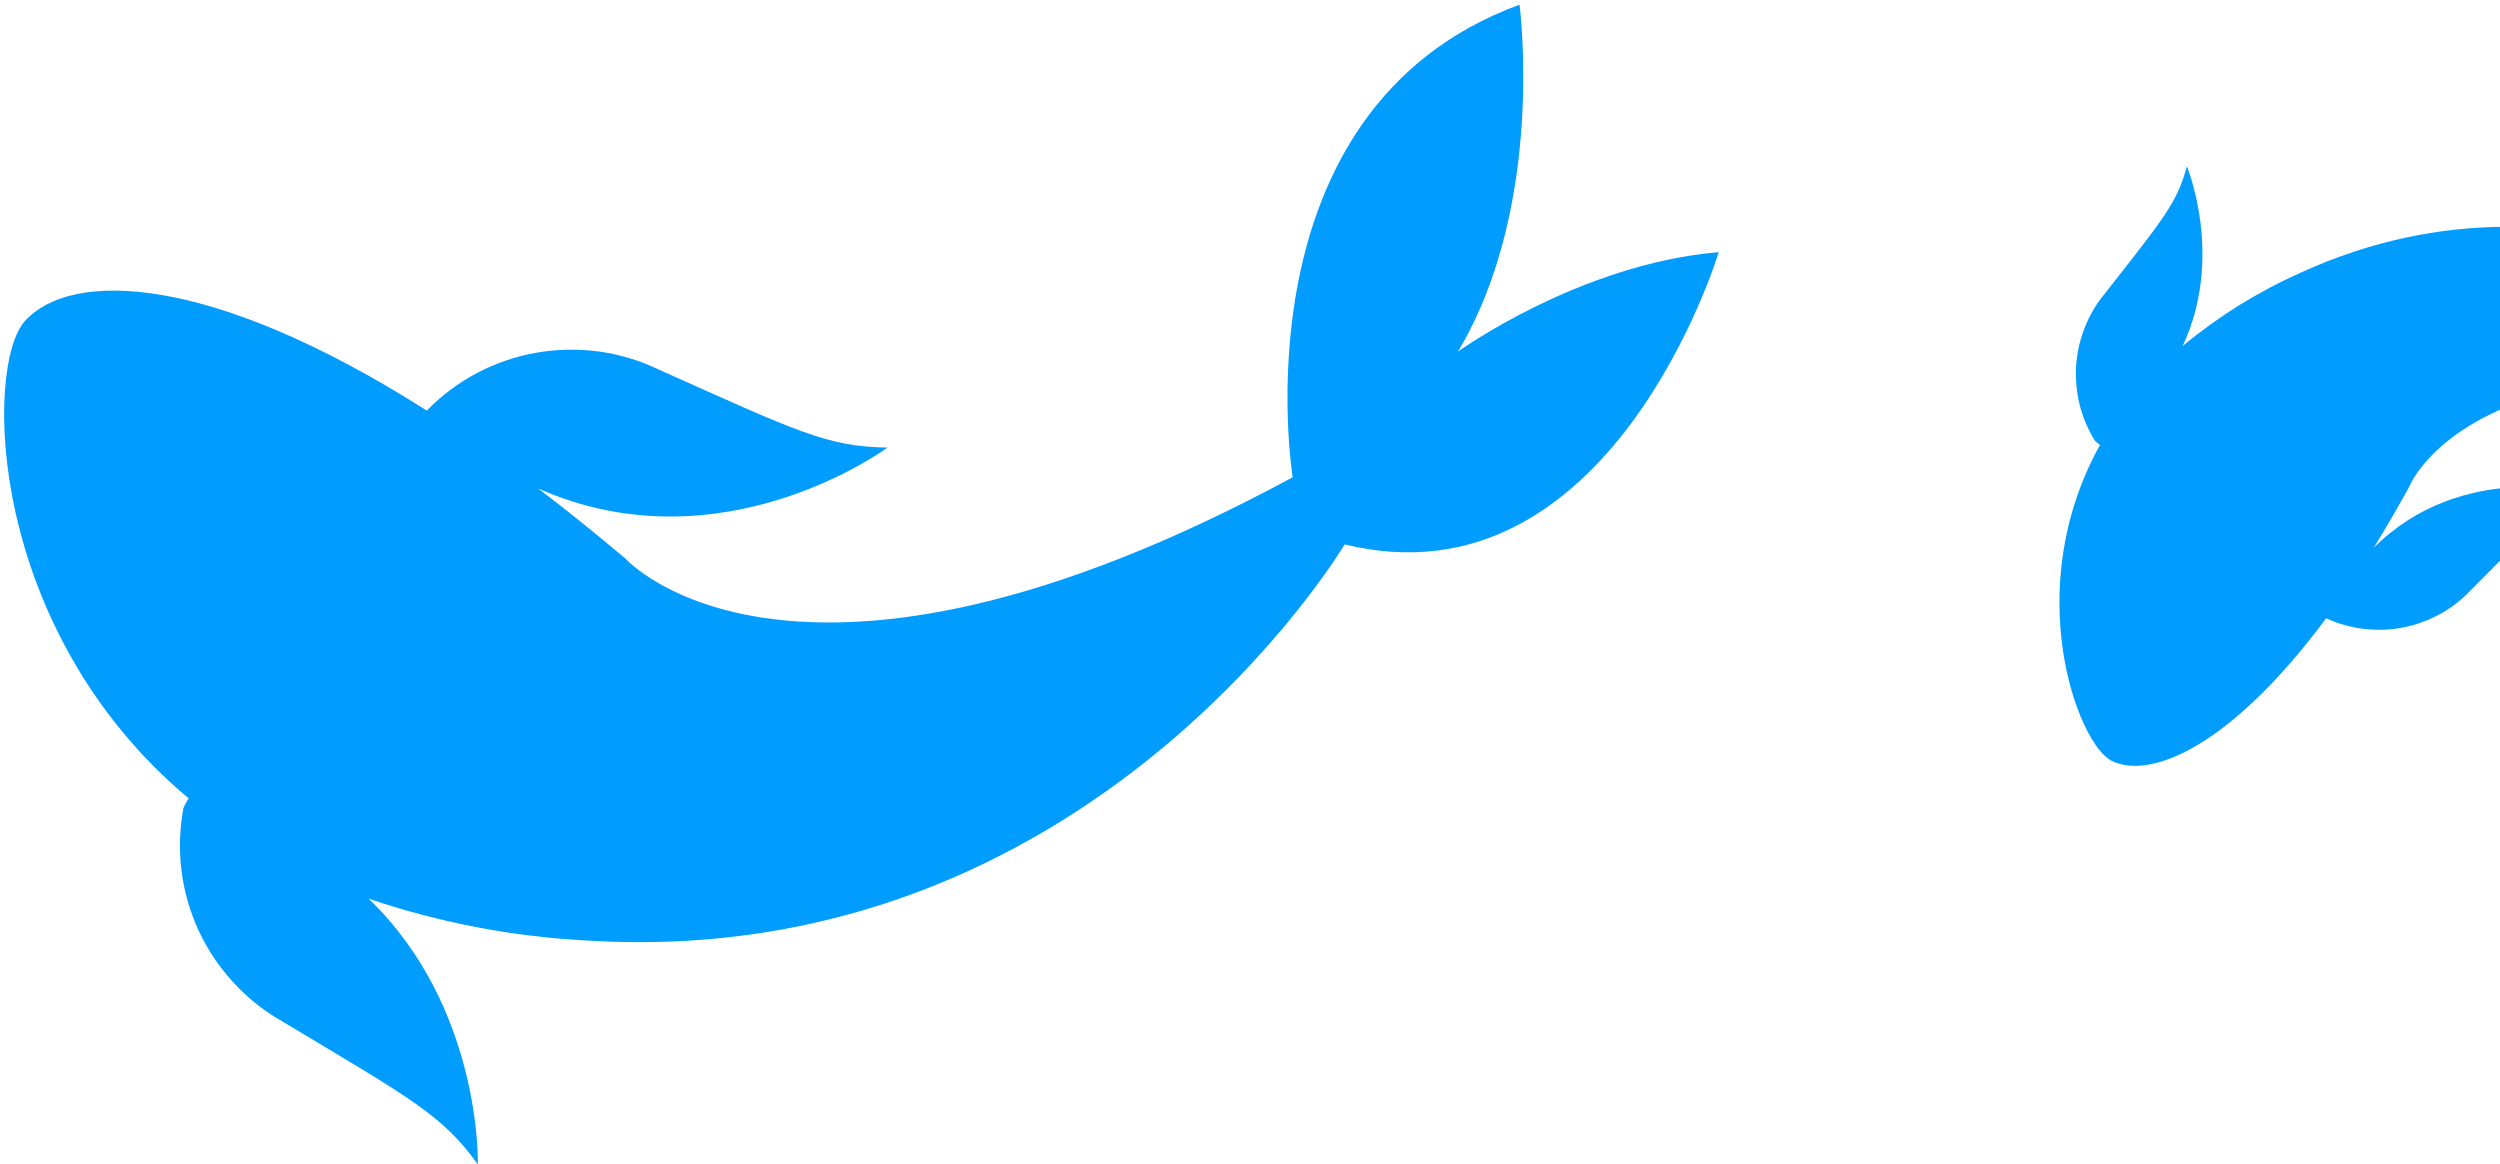
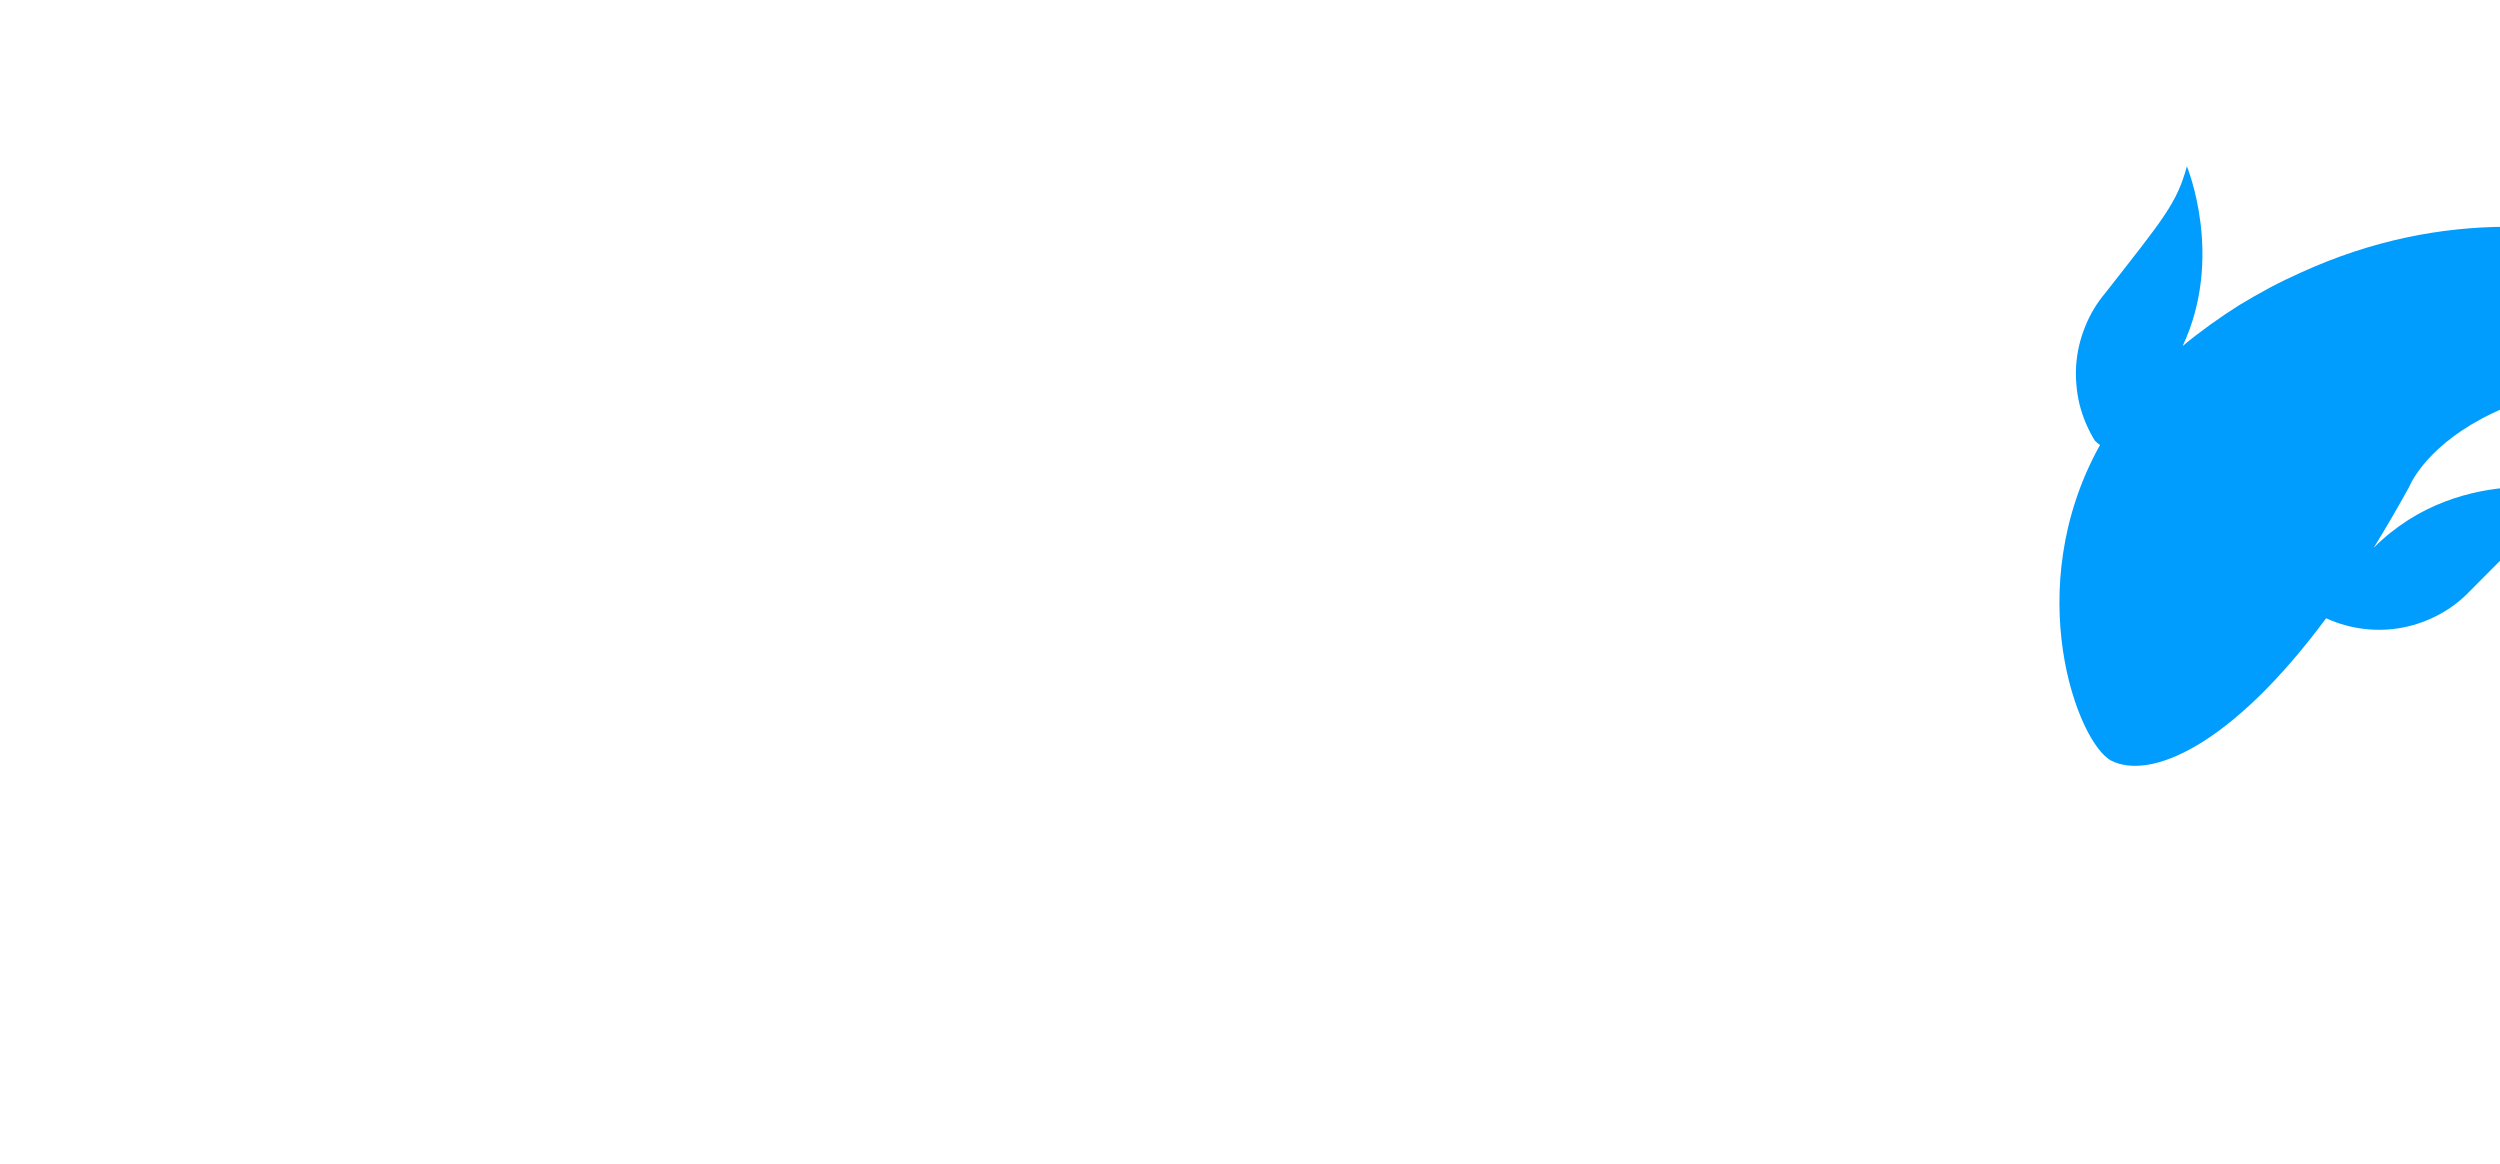
<svg xmlns="http://www.w3.org/2000/svg" viewBox="0 0 219 102" width="219" height="102">
  <style>
		tspan { white-space:pre }
		.shp0 { fill: #009dff } 
	</style>
  <g id="Fish_06">
-     <path id="Path_1193" class="shp0" d="M133.11 0.41C133.11 0.41 135.44 17.89 127.72 30.8C127.72 30.8 138.35 23.12 150.56 22.09C150.56 22.09 141.14 53.4 117.79 47.69C117.79 47.69 95.62 85.11 51.46 82.39C49.83 82.31 48.2 82.17 46.58 81.97C44.96 81.78 43.35 81.53 41.75 81.22C40.14 80.91 38.55 80.55 36.97 80.13C35.4 79.72 33.83 79.25 32.29 78.72C42.23 88.28 41.86 102 41.86 102C38.74 97.69 36.19 96.34 24.77 89.5C23.17 88.59 21.71 87.45 20.47 86.09C19.22 84.74 18.19 83.21 17.41 81.54C16.64 79.87 16.12 78.09 15.9 76.27C15.67 74.44 15.73 72.59 16.07 70.78C16.1 70.71 16.13 70.64 16.17 70.57C16.21 70.49 16.24 70.42 16.28 70.35C16.32 70.28 16.36 70.21 16.4 70.14C16.44 70.07 16.48 70 16.53 69.94C-1.2 55.11 -1.38 32.05 2.19 28.11C6.23 23.67 18.37 23.88 37.39 35.97L37.39 35.97C38.67 34.65 40.15 33.54 41.78 32.68C43.41 31.82 45.16 31.22 46.97 30.9C48.78 30.58 50.63 30.55 52.45 30.79C54.27 31.04 56.04 31.57 57.7 32.37C69.85 37.81 72.43 39.12 77.74 39.21C77.74 39.21 63.26 49.94 47.14 42.79L47.14 42.79C49.61 44.66 52.16 46.72 54.81 48.95C54.81 48.95 69.57 65.4 113.24 41.81C113.24 41.81 107.98 9.64 133.11 0.41Z" />
    <path id="Path_1194" class="shp0" d="M267.67 53.45C267.67 53.45 265.11 42.72 257.7 36.91C257.7 36.91 265.64 39.01 273 36.88C273 36.88 260.48 20.7 248.12 29.27C248.12 29.27 226.77 12.38 201.57 23.87C200.64 24.29 199.72 24.73 198.82 25.21C197.92 25.69 197.03 26.2 196.16 26.73C195.3 27.27 194.45 27.84 193.62 28.44C192.79 29.04 191.98 29.66 191.2 30.31C194.87 22.5 191.57 14.57 191.57 14.57C190.71 17.78 189.53 19.15 184.39 25.71C183.65 26.59 183.06 27.59 182.64 28.66C182.21 29.73 181.95 30.86 181.87 32.01C181.8 33.15 181.9 34.31 182.17 35.43C182.45 36.54 182.9 37.61 183.5 38.59C183.54 38.63 183.57 38.66 183.61 38.69C183.65 38.73 183.69 38.76 183.72 38.8C183.76 38.83 183.8 38.86 183.84 38.89C183.88 38.92 183.92 38.95 183.96 38.98C176.93 51.62 182 65.13 184.96 66.64C188.32 68.33 195.37 65.48 203.77 54.16L203.77 54.16C204.81 54.64 205.93 54.95 207.07 55.09C208.21 55.23 209.37 55.19 210.5 54.97C211.63 54.75 212.72 54.35 213.73 53.8C214.74 53.25 215.65 52.54 216.44 51.7C222.32 45.8 223.53 44.45 226.62 43.21C226.62 43.21 215.75 40.19 207.94 47.98L207.94 47.98C208.96 46.33 209.99 44.56 211.04 42.66C211.04 42.66 215.97 29.74 246.78 33.72C246.78 33.72 250.92 53.7 267.67 53.45Z" />
  </g>
</svg>